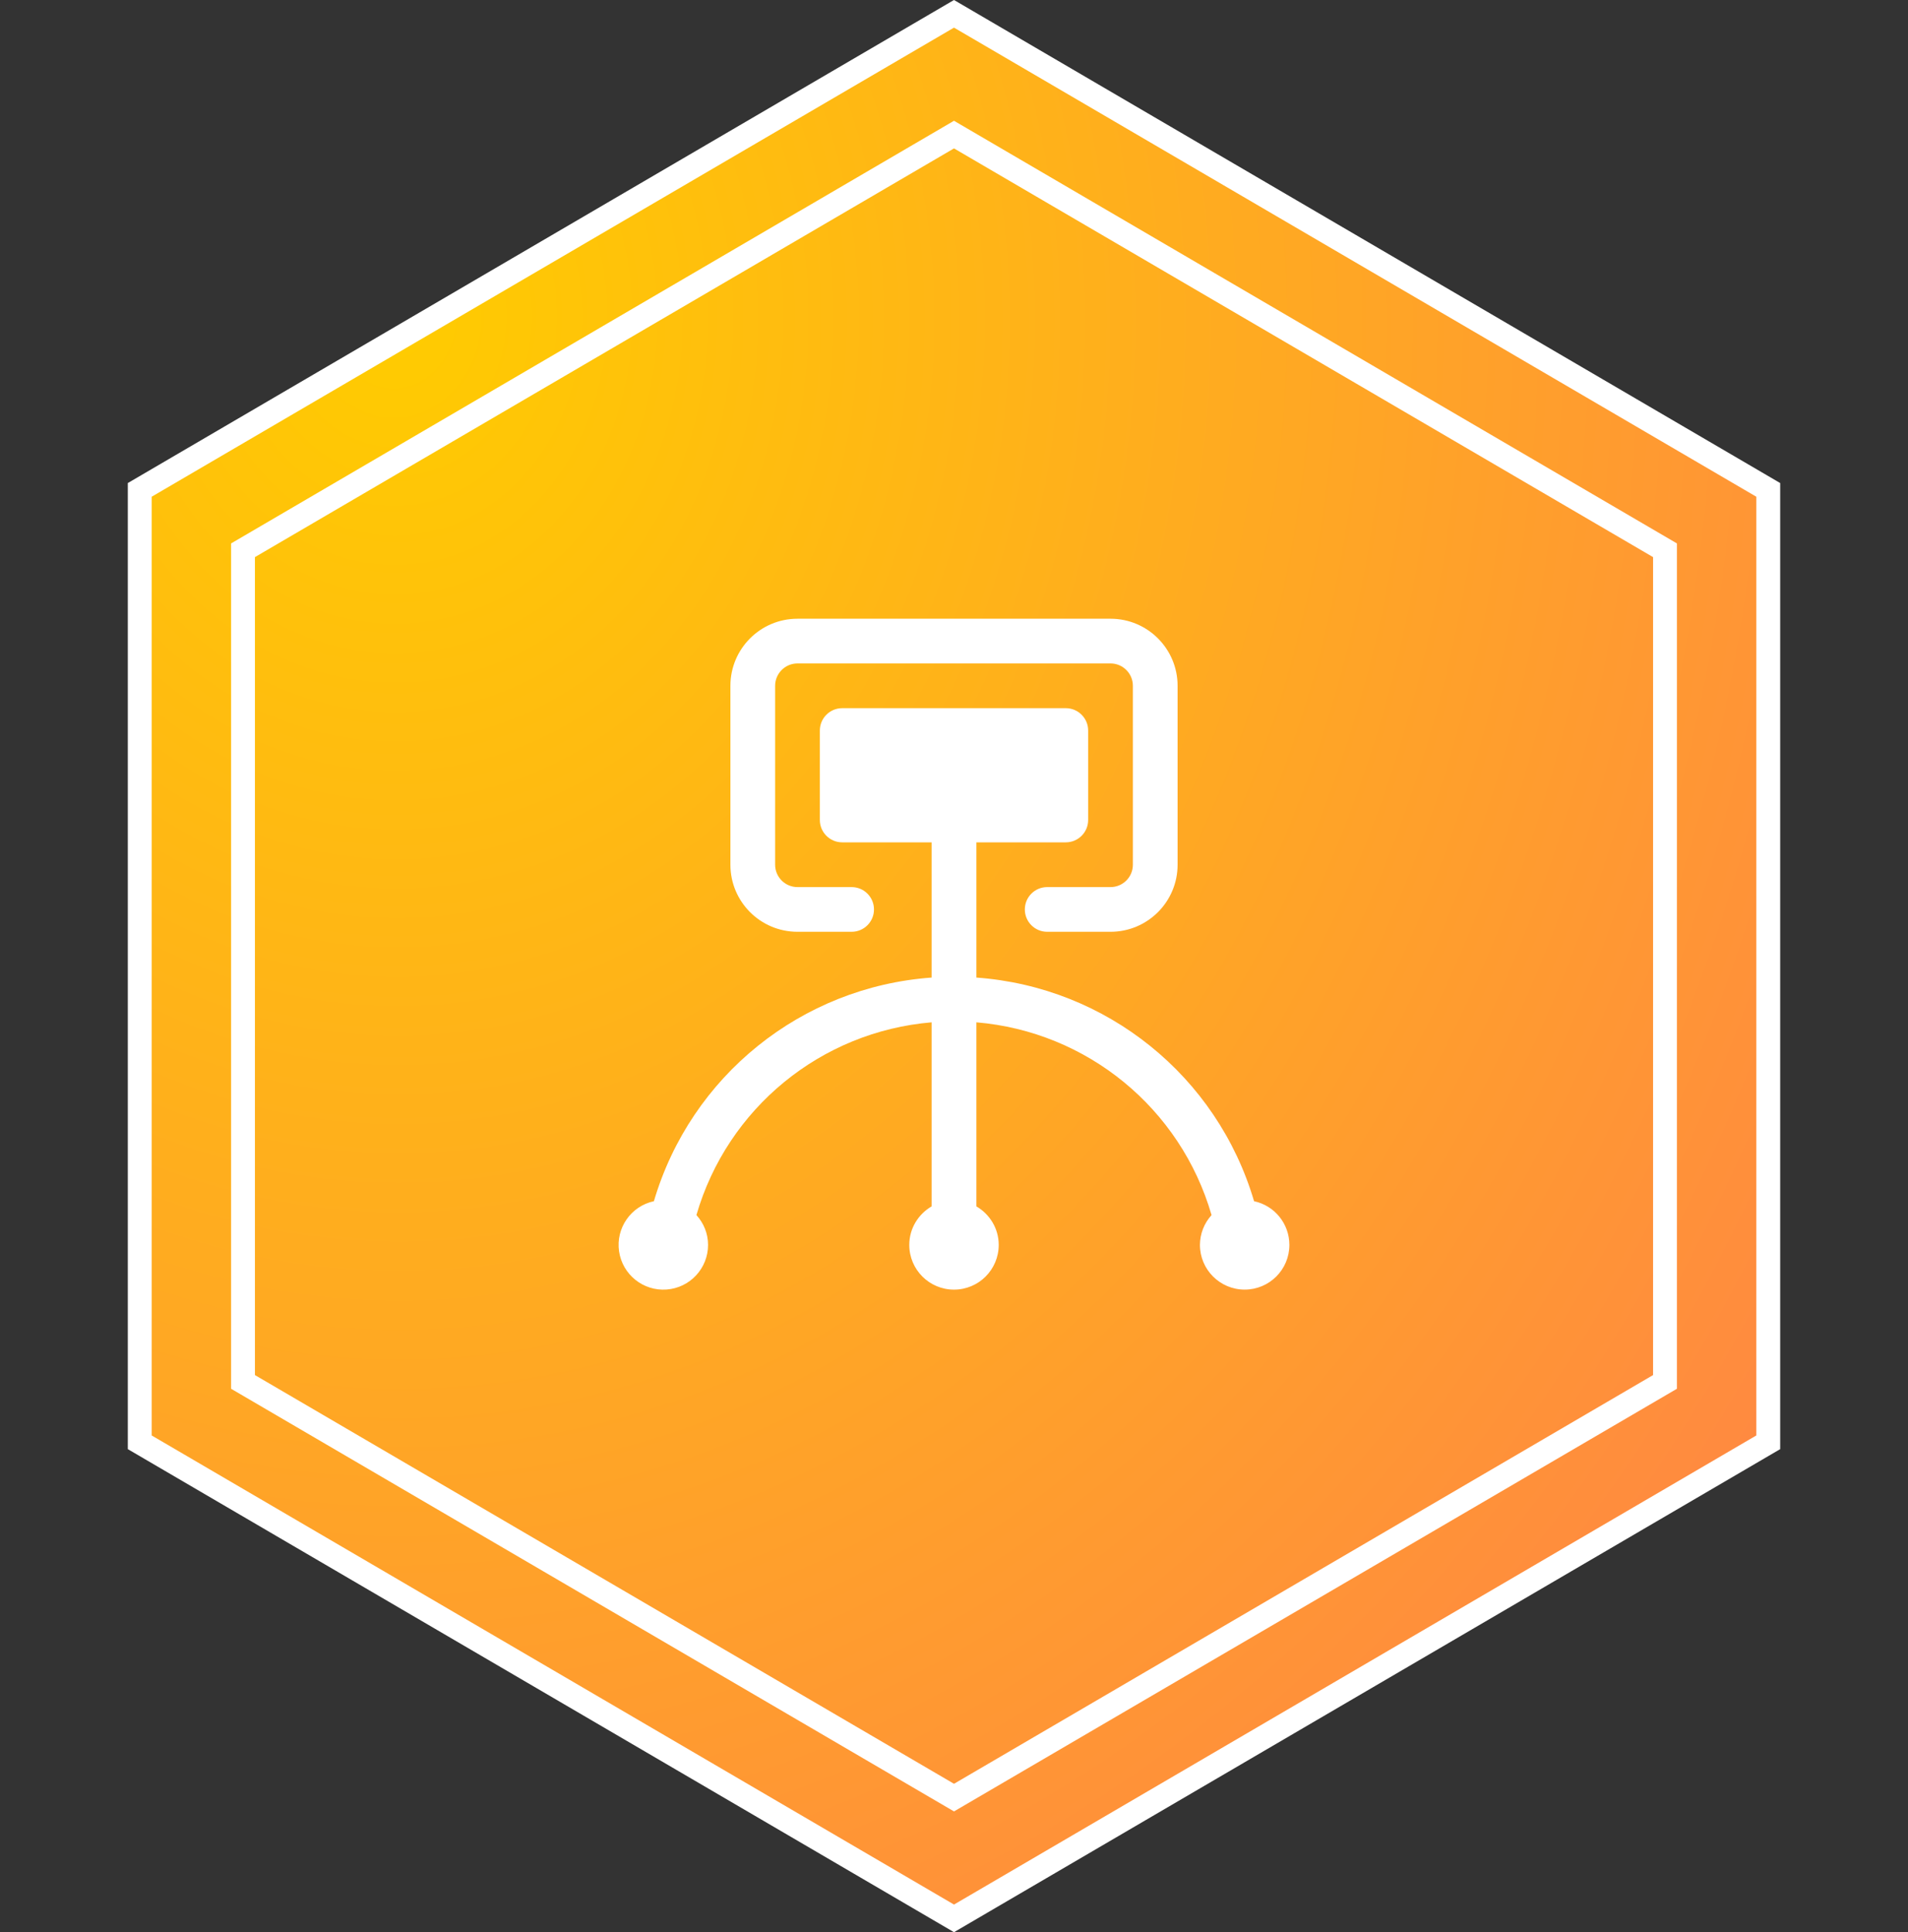
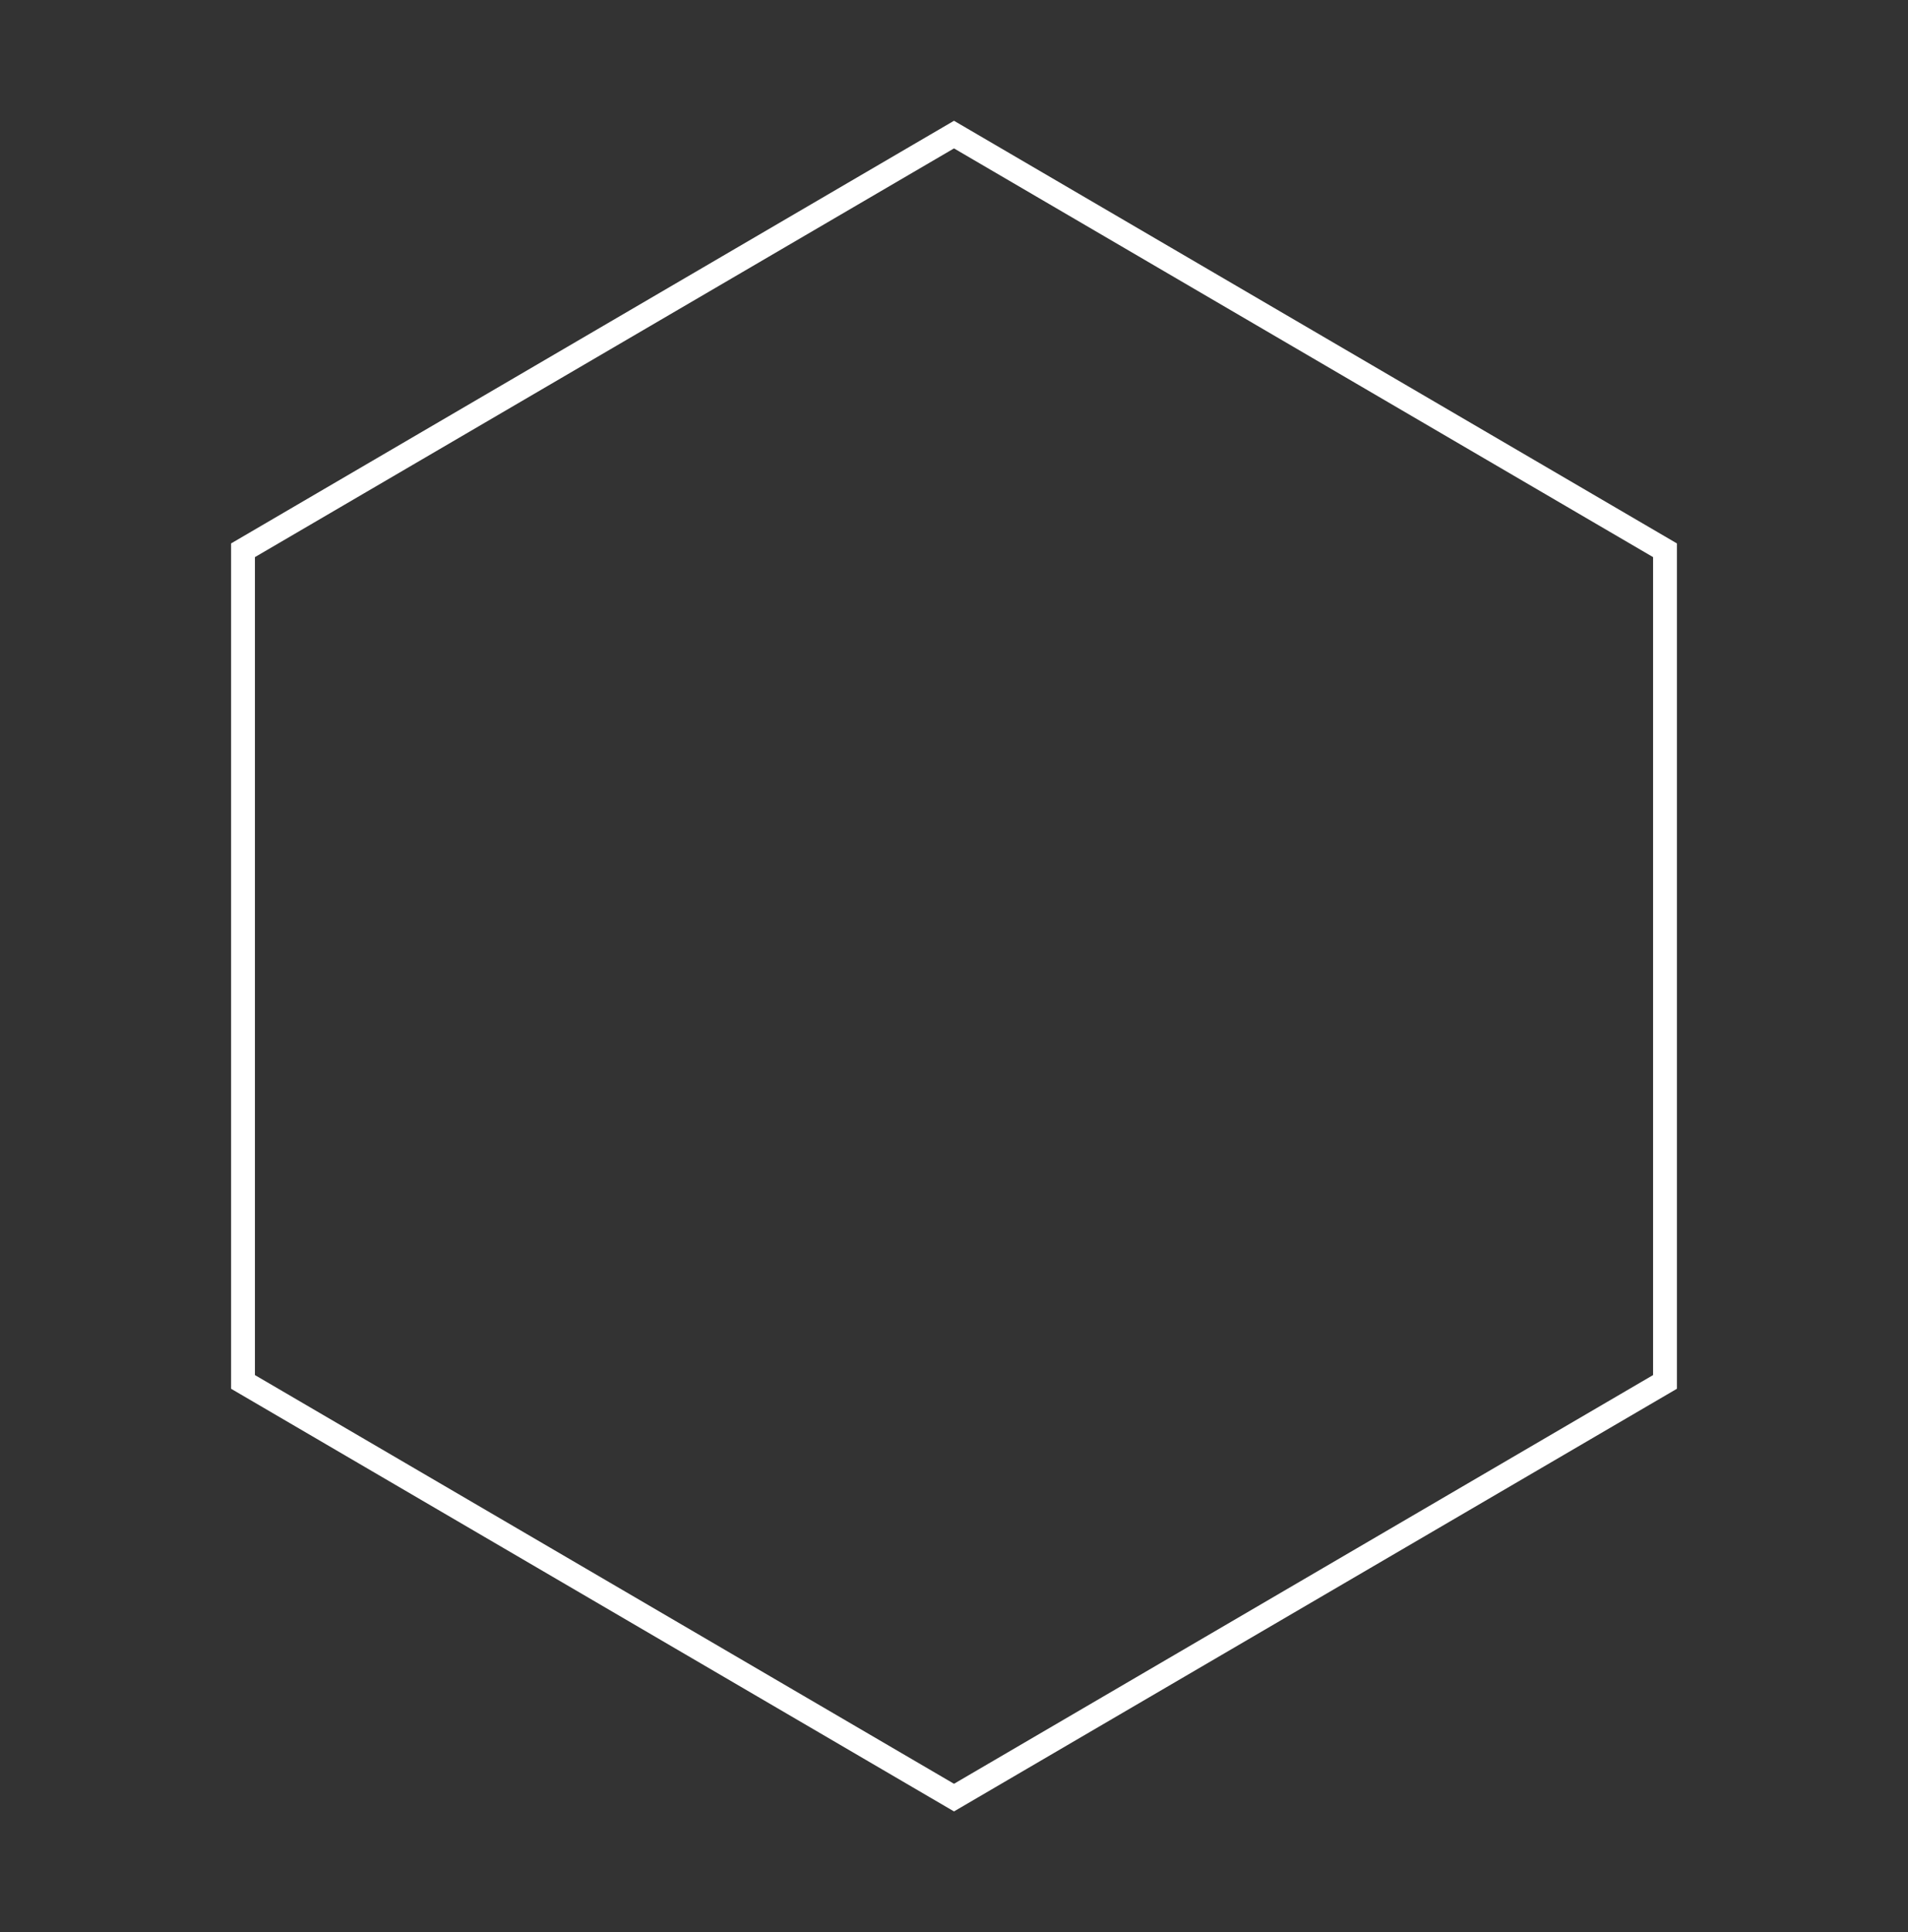
<svg xmlns="http://www.w3.org/2000/svg" width="80px" height="81px" viewBox="0 0 80 81" version="1.1">
  <rect x="0" y="0" width="80" height="81" fill="#333333" stroke="none" />
  <title>管理优势</title>
  <defs>
    <radialGradient cx="16.145%" cy="15.501%" fx="16.145%" fy="15.501%" r="105.659%" gradientTransform="translate(0.161,0.155),scale(1,0.988),rotate(61.756),translate(-0.161,-0.155)" id="radialGradient-1">
      <stop stop-color="#FFCC00" offset="0%" />
      <stop stop-color="#FF8842" offset="100%" />
    </radialGradient>
  </defs>
  <g id="页面-2" stroke="none" stroke-width="1" fill="none" fill-rule="evenodd">
    <g id="i2CS" transform="translate(-1386, -2902)">
      <g id="管理优势" transform="translate(1386, 2902)">
        <g id="编组-4备份-13" stroke="#FFFFFF">
-           <path d="M40,0.579 L74.141,20.537 L74.141,60.463 L40,80.421 L5.859,60.463 L5.859,20.537 L40,0.579 Z" id="多边形" fill="url(#radialGradient-1)" />
          <path d="M40,5.642 L69.811,23.068 L69.811,57.932 L40,75.358 L10.189,57.932 L10.189,23.068 L40,5.642 Z" id="多边形" />
        </g>
        <g id="基础管理" transform="translate(25, 25)" fill-rule="nonzero">
-           <rect id="矩形" fill="#000000" opacity="0" x="0" y="0" width="30" height="30" />
-           <path d="M27.581,25.356 C26.034,20.109 21.394,16.373 15.938,15.981 L15.938,10.312 L19.688,10.312 C20.205,10.312 20.625,9.893 20.625,9.375 L20.625,5.625 C20.625,5.107 20.205,4.688 19.688,4.688 L10.312,4.688 C9.795,4.688 9.375,5.107 9.375,5.625 L9.375,9.375 C9.375,9.893 9.795,10.312 10.312,10.312 L14.062,10.312 L14.062,15.981 C8.606,16.372 3.965,20.108 2.417,25.356 C1.455,25.563 0.817,26.479 0.956,27.454 C1.096,28.428 1.964,29.129 2.946,29.059 C3.928,28.989 4.688,28.172 4.688,27.188 C4.688,26.705 4.5,26.269 4.2,25.937 C5.497,21.461 9.419,18.247 14.062,17.857 L14.062,25.573 C13.505,25.898 13.125,26.496 13.125,27.188 C13.125,28.224 13.964,29.063 15,29.063 C16.036,29.063 16.875,28.224 16.875,27.188 C16.875,26.497 16.495,25.898 15.938,25.573 L15.938,17.857 C20.582,18.247 24.504,21.462 25.799,25.939 C25.487,26.28 25.314,26.725 25.312,27.188 C25.312,28.223 26.152,29.062 27.188,29.062 C28.223,29.062 29.062,28.223 29.062,27.188 C29.062,26.304 28.445,25.541 27.581,25.356 Z M8.438,14.062 L10.707,14.062 C11.225,14.062 11.645,13.643 11.645,13.125 C11.645,12.607 11.225,12.188 10.707,12.188 L8.438,12.188 C7.92,12.188 7.5,11.768 7.5,11.25 L7.5,3.75 C7.5,3.232 7.92,2.812 8.438,2.812 L21.562,2.812 C22.08,2.812 22.5,3.232 22.5,3.75 L22.5,11.25 C22.5,11.768 22.08,12.188 21.562,12.188 L18.907,12.188 C18.39,12.188 17.97,12.607 17.97,13.125 C17.97,13.643 18.39,14.062 18.907,14.062 L21.562,14.062 C23.116,14.062 24.375,12.803 24.375,11.25 L24.375,3.75 C24.375,2.197 23.116,0.938 21.562,0.938 L8.438,0.938 C6.884,0.938 5.625,2.197 5.625,3.75 L5.625,11.25 C5.625,12.803 6.884,14.062 8.438,14.062 Z" id="形状" fill="#FFFFFF" />
-         </g>
+           </g>
      </g>
    </g>
  </g>
</svg>